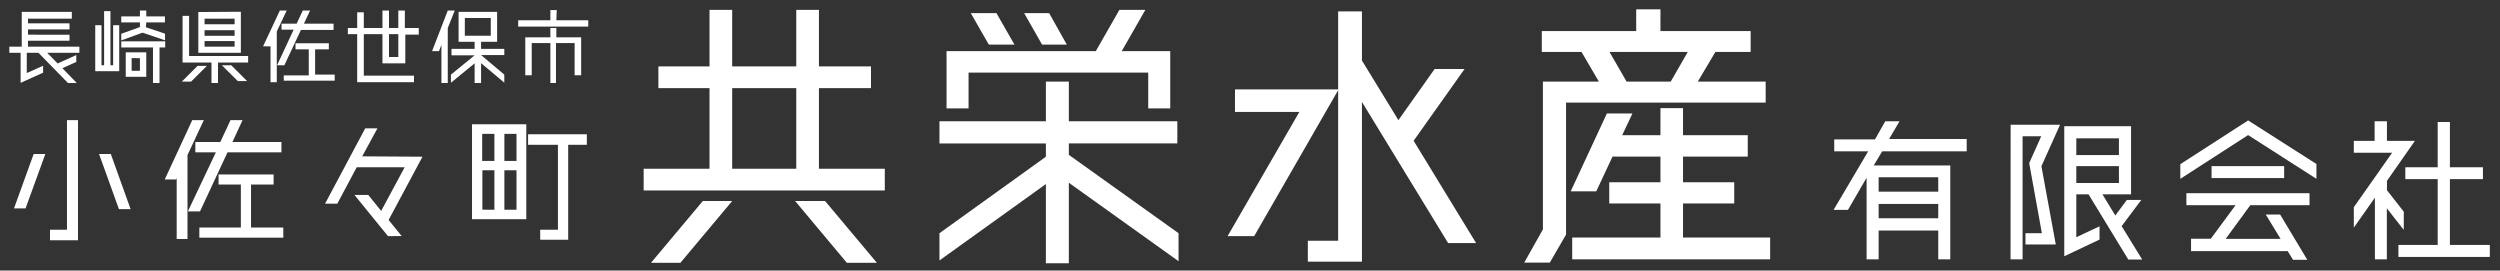
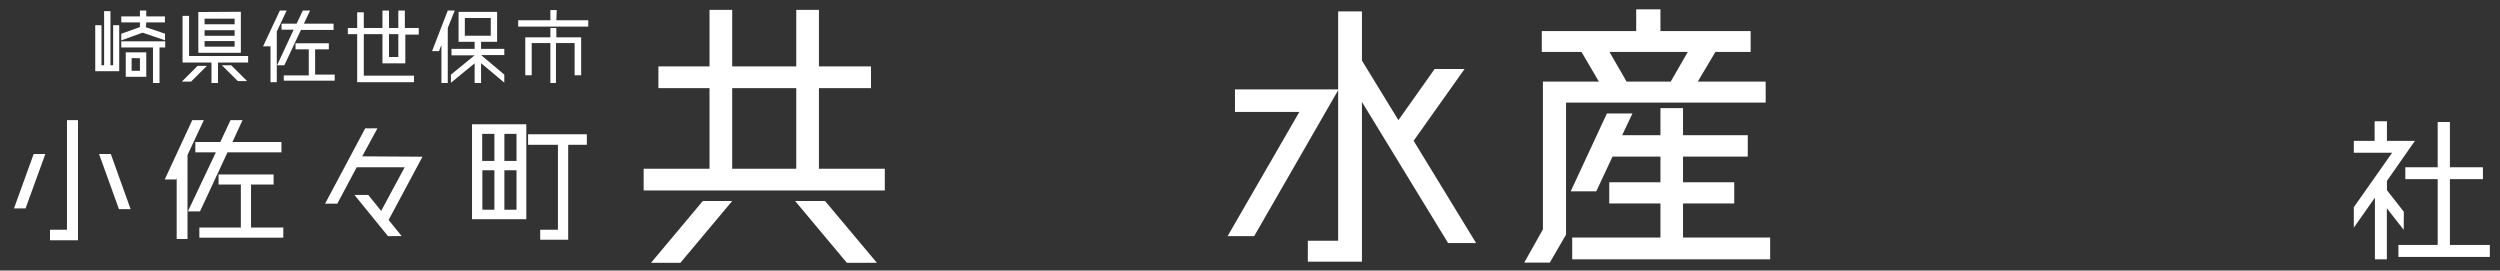
<svg xmlns="http://www.w3.org/2000/svg" preserveAspectRatio="none" viewBox="0 0 268 29">
  <rect x="0" y="0" width="268" height="29" fill="#333333" stroke="none" />
  <defs>
    <style>.cls-1{fill:#fff;}</style>
  </defs>
  <g id="text">
-     <path class="cls-1" d="M8.51,5.66H5.06L6.18,6.8l2-.9v.74l-1.49.67L8.23,8.9H7.29L4.12,5.66H2.87V7.83l1.75-.78v.74L2.21,8.88V5.66H1V5H2.33V1.27H7.7V2H3V2.5H7.45v.65H3v.57H7.45v.65H3V5H8.51Z" />
    <path class="cls-1" d="M12.13,7V2.7h.65V7.63H10.21V2.7h.67V7h.28V1.19h.68V7Zm3.51-4.08,2.05.69v.71l-2.41-.82L13,4.33V3.62l2-.72V2.4H13V1.76H15V1.13h.68v.63h2V2.4h-2ZM13,5.09V4.43h4.71v.66h-.61V8.9H16.4V5.09Zm.48,3.14V5.61h2.2V8.23Zm.63-2V7.59H15V6.24Z" />
    <path class="cls-1" d="M19.49,8.75l1.69-1.69h1l-1.7,1.69ZM20.27,6H26.6V6.7H23.37V8.9h-.7V6.7h-3.1v-5h.7Zm5.55-4.74v4.4H21.26V1.29ZM25.15,2H21.93v.6h3.22Zm0,1.24H21.93v.6h3.22ZM21.93,5h3.22v-.6H21.93Zm1.86,2h1l1.7,1.69h-1Z" />
    <path class="cls-1" d="M30.73,1.13,29.67,3.38V8.81H29V4.88l0,.09H28.2L30,1.13ZM30.48,7H29.7l1.78-3.82h-1.3V2.54H31.8l.66-1.41h.78l-.66,1.41h3.18v.67h-3.5Zm3.3,1h2.1v.65H30.42V8.08H33.1V5.29H31.68V4.64h3.57v.65H33.78Z" />
    <path class="cls-1" d="M41,6.79V3.66H39V8.11h5.38v.7H38.29V3.66h-1V3h1V1.32H39V3h2V1.13h.7V3h1V1.13h.7V3h1.49v.71H43.45V6.79Zm.7-3.13V6.11h1V3.66Z" />
    <path class="cls-1" d="M48.75,1.13,48,3V8.9h-.68V4.81l-.26.67h-.74L48,1.13Zm5.31,4.11V5.9H51.57L54.06,8v.86L51.57,6.77V8.9h-.69V6.79L48.34,8.87V8l2.54-2.07v0H48.4V5.24h2.48V4.48H49.16V1.27h4.13V4.48H51.57v.76ZM49.83,1.93v1.9h2.78V1.93Z" />
    <path class="cls-1" d="M59.64,2.17h3.42v.68H55.55V2.17H59V1.08h.68Zm0,.83V4h2.66V8.07h-.7V4.62h-2V8.9H59V4.62H57V8.07h-.69V4H59V3Z" />
    <path class="cls-1" d="M1.5,22.34l2.11-5.83H4.86L2.74,22.34Zm5.68,2.29V12.88H8.36V25.76h-3V24.63Zm4.7-8.12L14,22.42H12.75l-2.13-5.91Z" />
    <path class="cls-1" d="M21.85,12.88,20.1,16.62v9H18.94V19.09l-.06.15H17.66l2.95-6.36Zm-.41,9.78h-1.3l3-6.33H20.94V15.22h2.68l1.09-2.34H26l-1.08,2.34h5.25v1.11H24.39Zm5.47,1.73h3.46v1.09h-9V24.39h4.45V19.78H23.43V18.7h5.9v1.08H26.91Z" />
    <path class="cls-1" d="M45.29,16.8l-3.63,6.78,1.4,1.73H41.59L38,20.9h1.48l1.38,1.71,2.52-4.68H38.24l-2.08,3.9H34.85l4.3-8.07h1.31l-1.63,3Z" />
    <path class="cls-1" d="M50.6,23.5V13.32h5.82V23.5ZM53,14.35H51.69v2.9H53Zm-1.29,3.9v4.23H53V18.25Zm3.66-1v-2.9h-1.3v2.9Zm-1.3,5.23h1.3V18.25h-1.3Zm8.84-8.09v1.13h-2V25.7h-3V24.63h1.9V15.52H56.61V14.39Z" />
    <path class="cls-1" d="M87.79,18.09h7.06v2.33H69V18.09h7.06V9.45H70.58V7.12h5.48V1.06h2.43V7.12h6.87V1.06h2.43V7.12h5.58V9.45H87.79Zm-18,10.08,5.55-6.62h3.15l-5.55,6.62Zm8.7-18.72v8.64h6.87V9.45Zm6.75,12.1h3.21L94,28.17H90.78Z" />
-     <path class="cls-1" d="M126.34,25V28l-11.76-8.41v8.63h-2.46V19.73l-11.41,8.19V25l11.41-8.2V15.38H100.71V13h11.41V8.75h2.46V13h11.63v2.37H114.58V16.6ZM103.83,7.78v3.84h-2.36V5.48h16L120,1.06h2.78l-2.53,4.42h5.2v6.14h-2.36V7.78Zm4.92-3H106l-1.93-3.37h2.75Zm5.61,0h-2.65l-1.92-3.37h2.68Z" />
    <path class="cls-1" d="M158.24,26.06h-3L146,10.93V28.05h-5.8V25.81h3.25V9.67l-9,15.64H131.6L139.29,12h-6.9V9.58h11.06V1.22H146V6.49l3.91,6.39,3.88-5.48H157l-5.46,7.69Z" />
    <path class="cls-1" d="M189.28,8.75V11h-21.4V25.15l-1.74,3H163.4l2-3.56V8.75h6l-1.86-3.18h-4.26V3.33h10.12V1H178V3.33h9.67V5.57h-3.78L182,8.75Zm-8.86,16.71h9.34V27.8H168.54V25.46H178V21.81h-5.49V19.54H178V16.79h-5.14l-1.74,3.72h-2.74l3.88-8.35H175l-1.1,2.33H178v-2.9h2.42v2.9h6.94v2.3h-6.94v2.75h5.49v2.27h-5.49ZM172.54,5.57l1.83,3.18h4.73l1.83-3.18Z" />
-     <path class="cls-1" d="M210.83,16.22h-9.06l-.91,1.52h8.21V27.8h-1.29V24.71h-6.39V27.8H200.1V19.05l-2,3.45h-1.54l3.71-6.28h-3.64V14.94H201L202.1,13h1.53l-1.12,1.9h8.32ZM207.78,19h-6.39v1.55h6.39Zm-6.39,4.4h6.39V21.86h-6.39Z" />
-     <path class="cls-1" d="M215.54,13.37h5.3l-2,4.45,1.54,8.39h-3.25V25h1.76l-1.36-7.51,1.29-2.88h-2V27.8h-1.29Zm8.35,7.46h-1.31v4.6l2.49-1.17v1.42l-3.78,1.79V13.53h7.16v7.3h-3.07l1.38,2.27L228,21.43h1.55l-2.11,2.81,2.2,3.58h-1.49Zm3.26-6h-4.57v1.79h4.57Zm-4.57,4.79h4.57V17.81h-4.57Z" />
-     <path class="cls-1" d="M241,12.91l7.32,4.67v1.59L241,14.48l-7.27,4.69V17.6ZM234.38,22V20.71h13.2V22h-6.35l-2.64,3.61h5.89L242.89,23h1.54l2.91,4.85h-1.53l-.57-.93H234.88V25.59H237L239.65,22Zm2.7-4.19h7.78v1.28h-7.78Z" />
    <path class="cls-1" d="M257.68,24.64l-1.81-2.31V27.8h-1.28V21.19l-2.26,3.21V22.21l4.11-5.84h-4.11V15.1h2.23V13h1.32V15.1h3l-3,4.29v1l1.81,2.31Zm4.95,1.62h4.28v1.28h-9.8V26.26h4.21V19.2h-3.47V17.93h3.47V13.08h1.31v4.85h3.54V19.2h-3.54Z" />
  </g>
</svg>